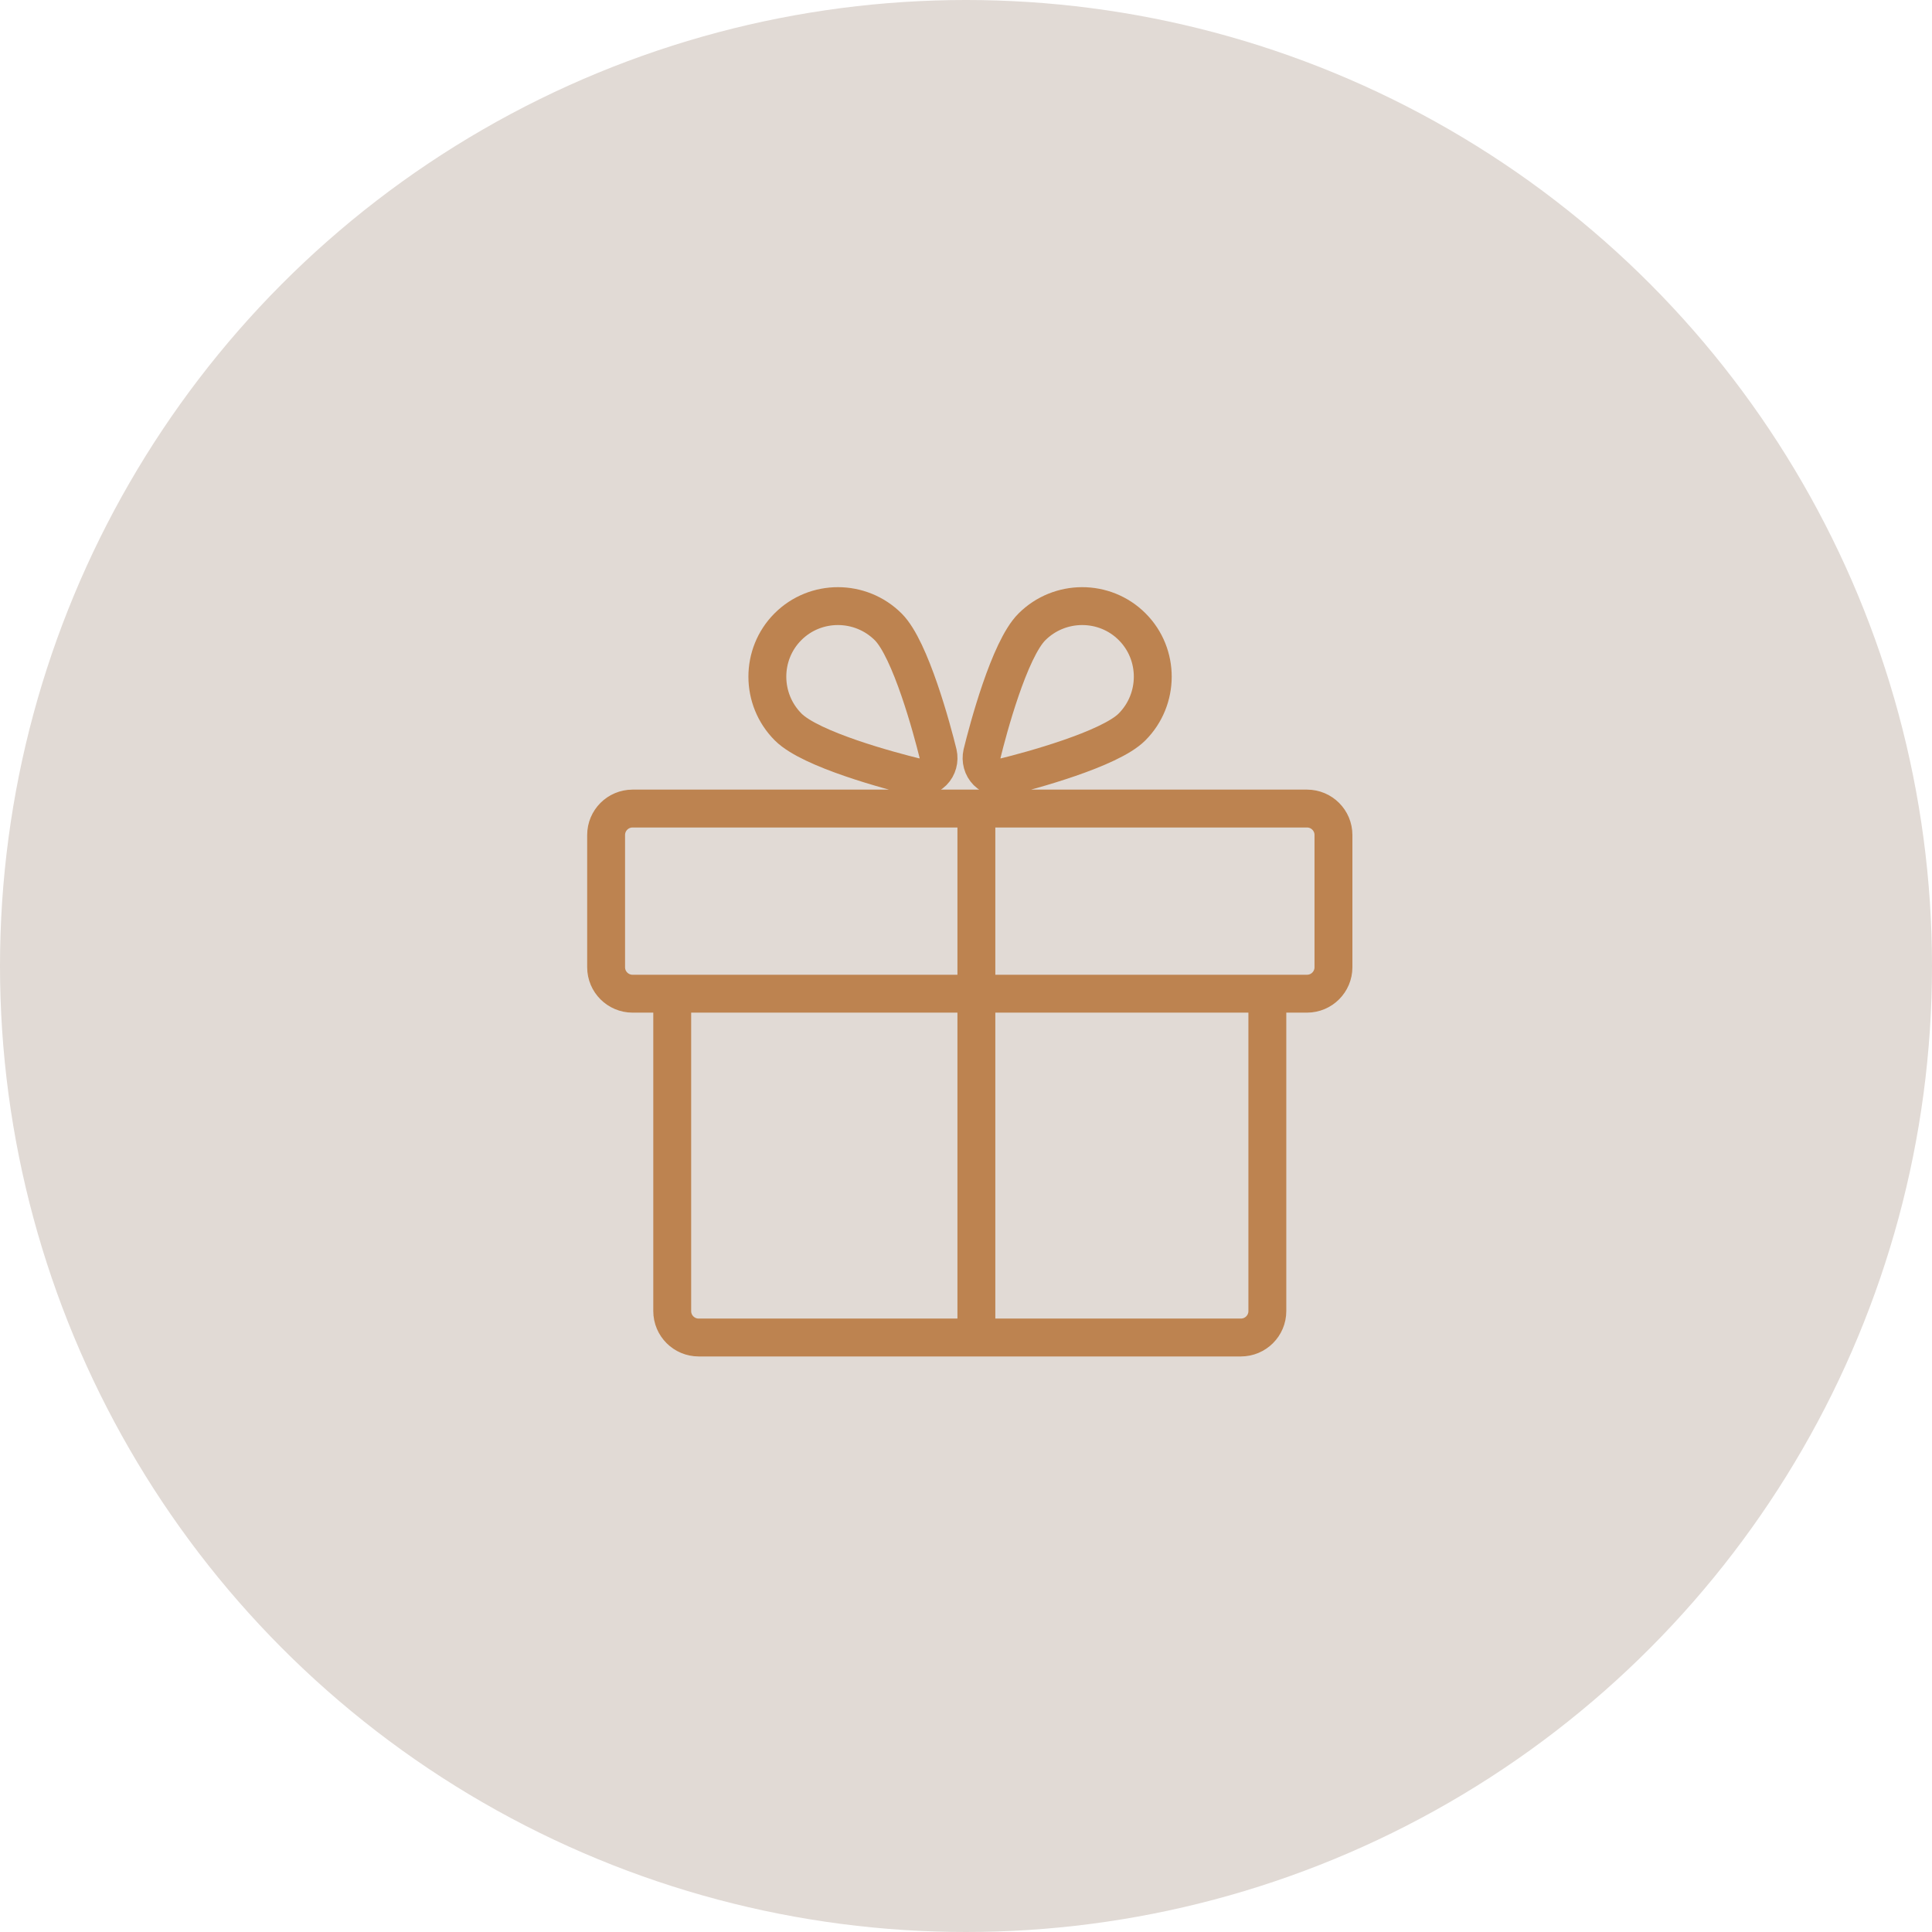
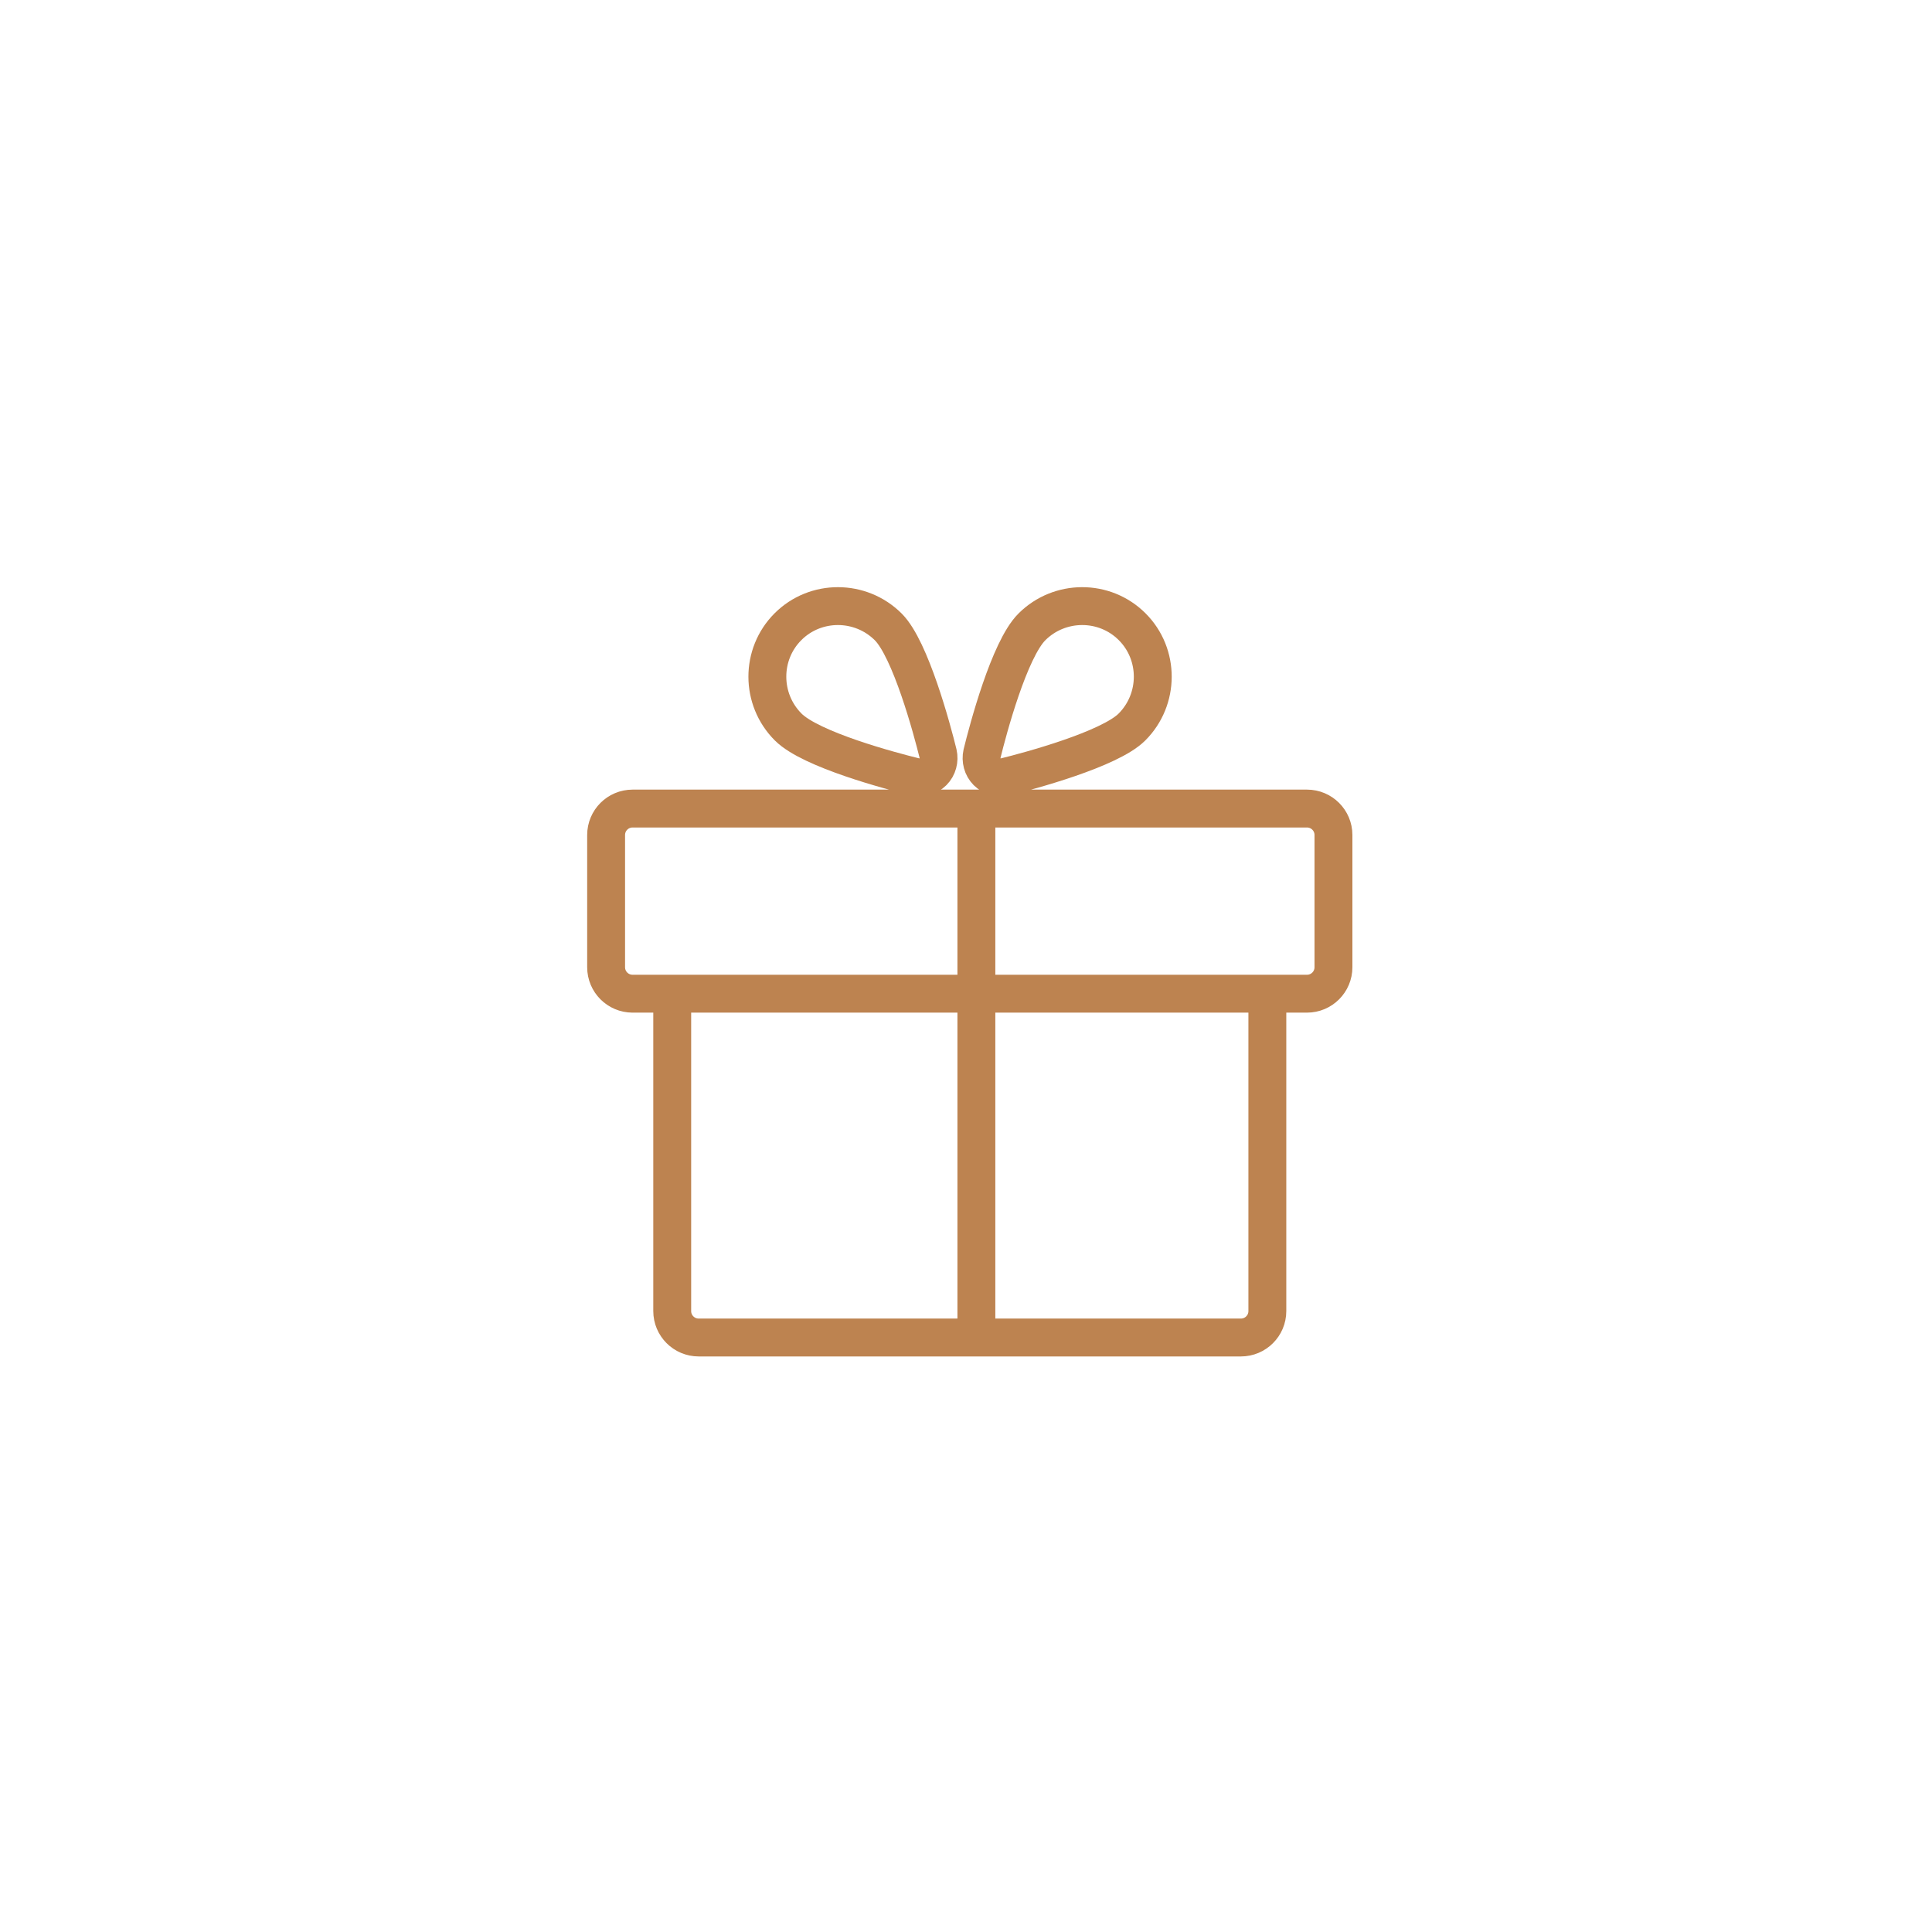
<svg xmlns="http://www.w3.org/2000/svg" width="51" height="51" viewBox="0 0 51 51" fill="none">
-   <circle cx="25.5" cy="25.5" r="25.5" fill="#E1DAD5" />
-   <path d="M25.774 35.307V21.344M24.15 20.506C24.322 20.545 24.505 20.497 24.629 20.373C24.753 20.248 24.801 20.066 24.762 19.893C24.607 19.259 24.036 17.137 23.449 16.55C22.718 15.819 21.527 15.816 20.8 16.544C20.073 17.271 20.075 18.461 20.807 19.192C21.403 19.789 23.516 20.351 24.15 20.506ZM25.924 19.893C25.885 20.066 25.933 20.248 26.057 20.373C26.182 20.497 26.364 20.545 26.537 20.506C27.171 20.351 29.293 19.779 29.88 19.192C30.611 18.461 30.614 17.271 29.886 16.544C29.159 15.816 27.969 15.819 27.238 16.55C26.641 17.147 26.079 19.259 25.924 19.893ZM16.698 26.231H34.502C34.887 26.231 35.2 25.918 35.2 25.533V22.042C35.2 21.656 34.887 21.344 34.502 21.344H16.698C16.313 21.344 16 21.656 16 22.042V25.533C16 25.918 16.313 26.231 16.698 26.231ZM33.455 26.231V34.609C33.455 34.995 33.142 35.307 32.756 35.307H18.444C18.058 35.307 17.745 34.995 17.745 34.609V26.231H33.455Z" stroke="#BD8350" stroke-linecap="round" stroke-linejoin="round" />
+   <path d="M25.774 35.307V21.344M24.15 20.506C24.322 20.545 24.505 20.497 24.629 20.373C24.753 20.248 24.801 20.066 24.762 19.893C24.607 19.259 24.036 17.137 23.449 16.55C22.718 15.819 21.527 15.816 20.8 16.544C20.073 17.271 20.075 18.461 20.807 19.192C21.403 19.789 23.516 20.351 24.15 20.506ZM25.924 19.893C25.885 20.066 25.933 20.248 26.057 20.373C26.182 20.497 26.364 20.545 26.537 20.506C27.171 20.351 29.293 19.779 29.88 19.192C30.611 18.461 30.614 17.271 29.886 16.544C29.159 15.816 27.969 15.819 27.238 16.55C26.641 17.147 26.079 19.259 25.924 19.893ZM16.698 26.231H34.502C34.887 26.231 35.2 25.918 35.2 25.533V22.042C35.2 21.656 34.887 21.344 34.502 21.344H16.698C16.313 21.344 16 21.656 16 22.042V25.533C16 25.918 16.313 26.231 16.698 26.231M33.455 26.231V34.609C33.455 34.995 33.142 35.307 32.756 35.307H18.444C18.058 35.307 17.745 34.995 17.745 34.609V26.231H33.455Z" stroke="#BD8350" stroke-linecap="round" stroke-linejoin="round" />
</svg>